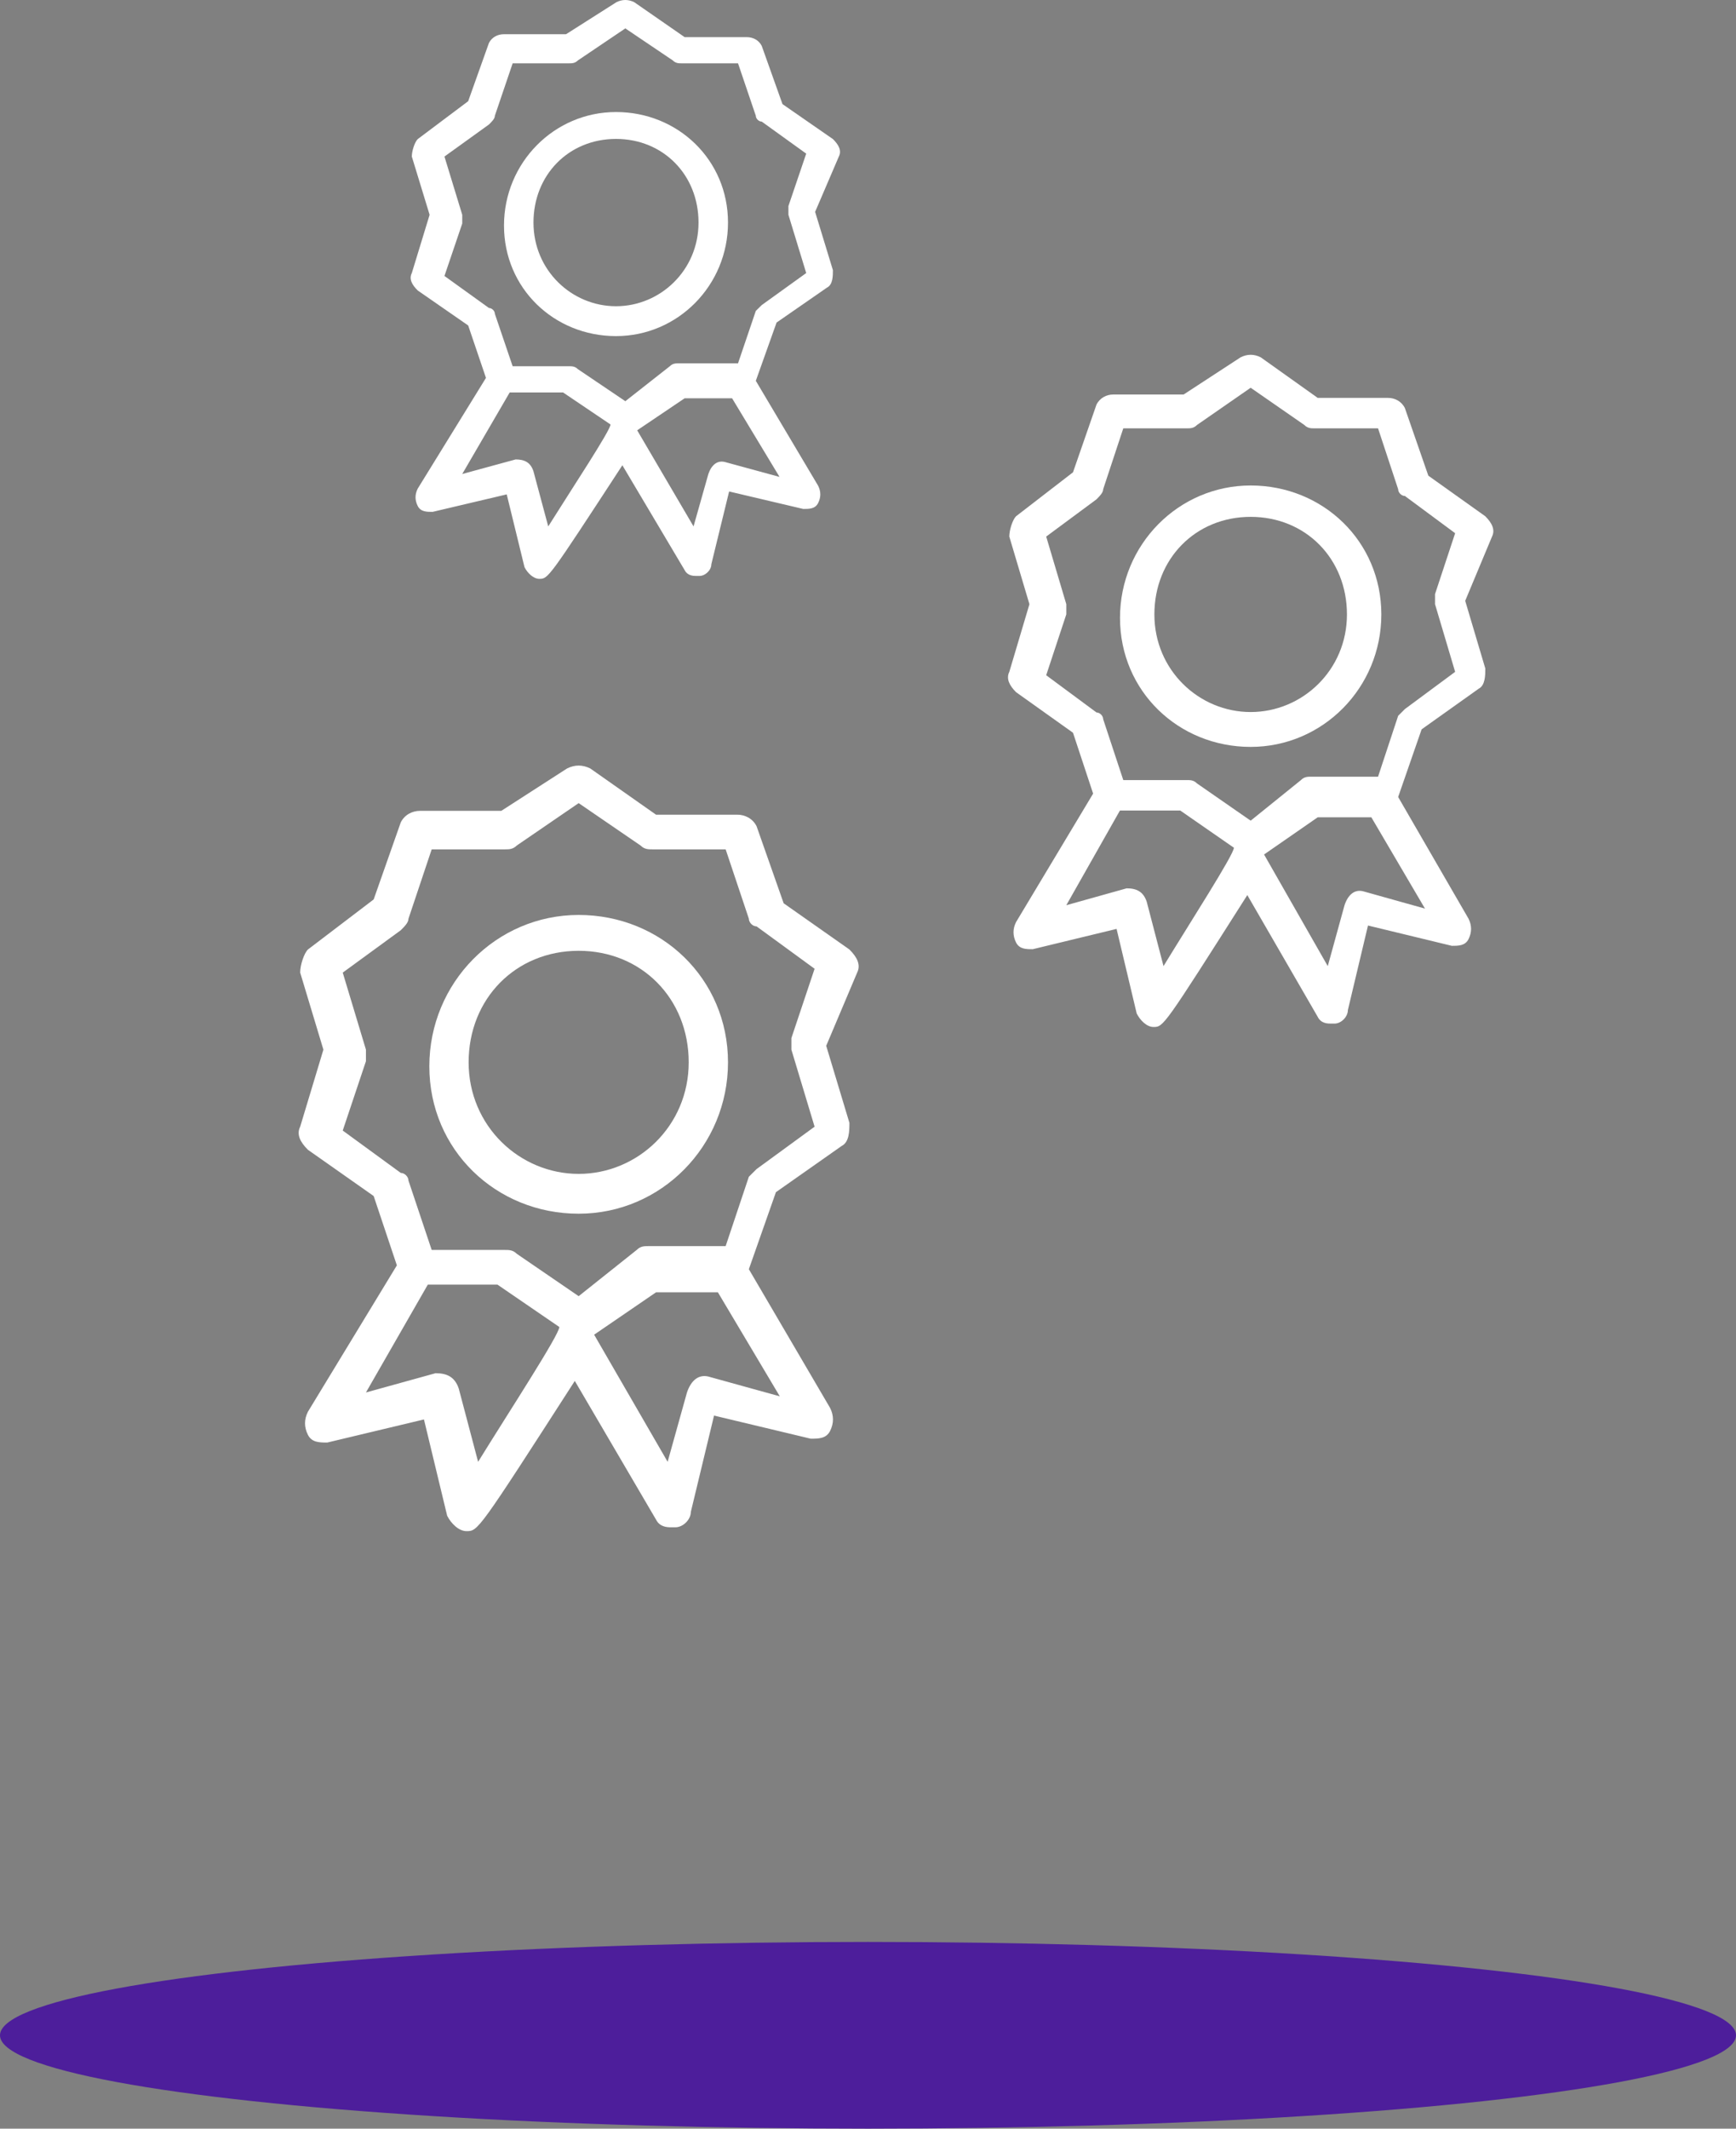
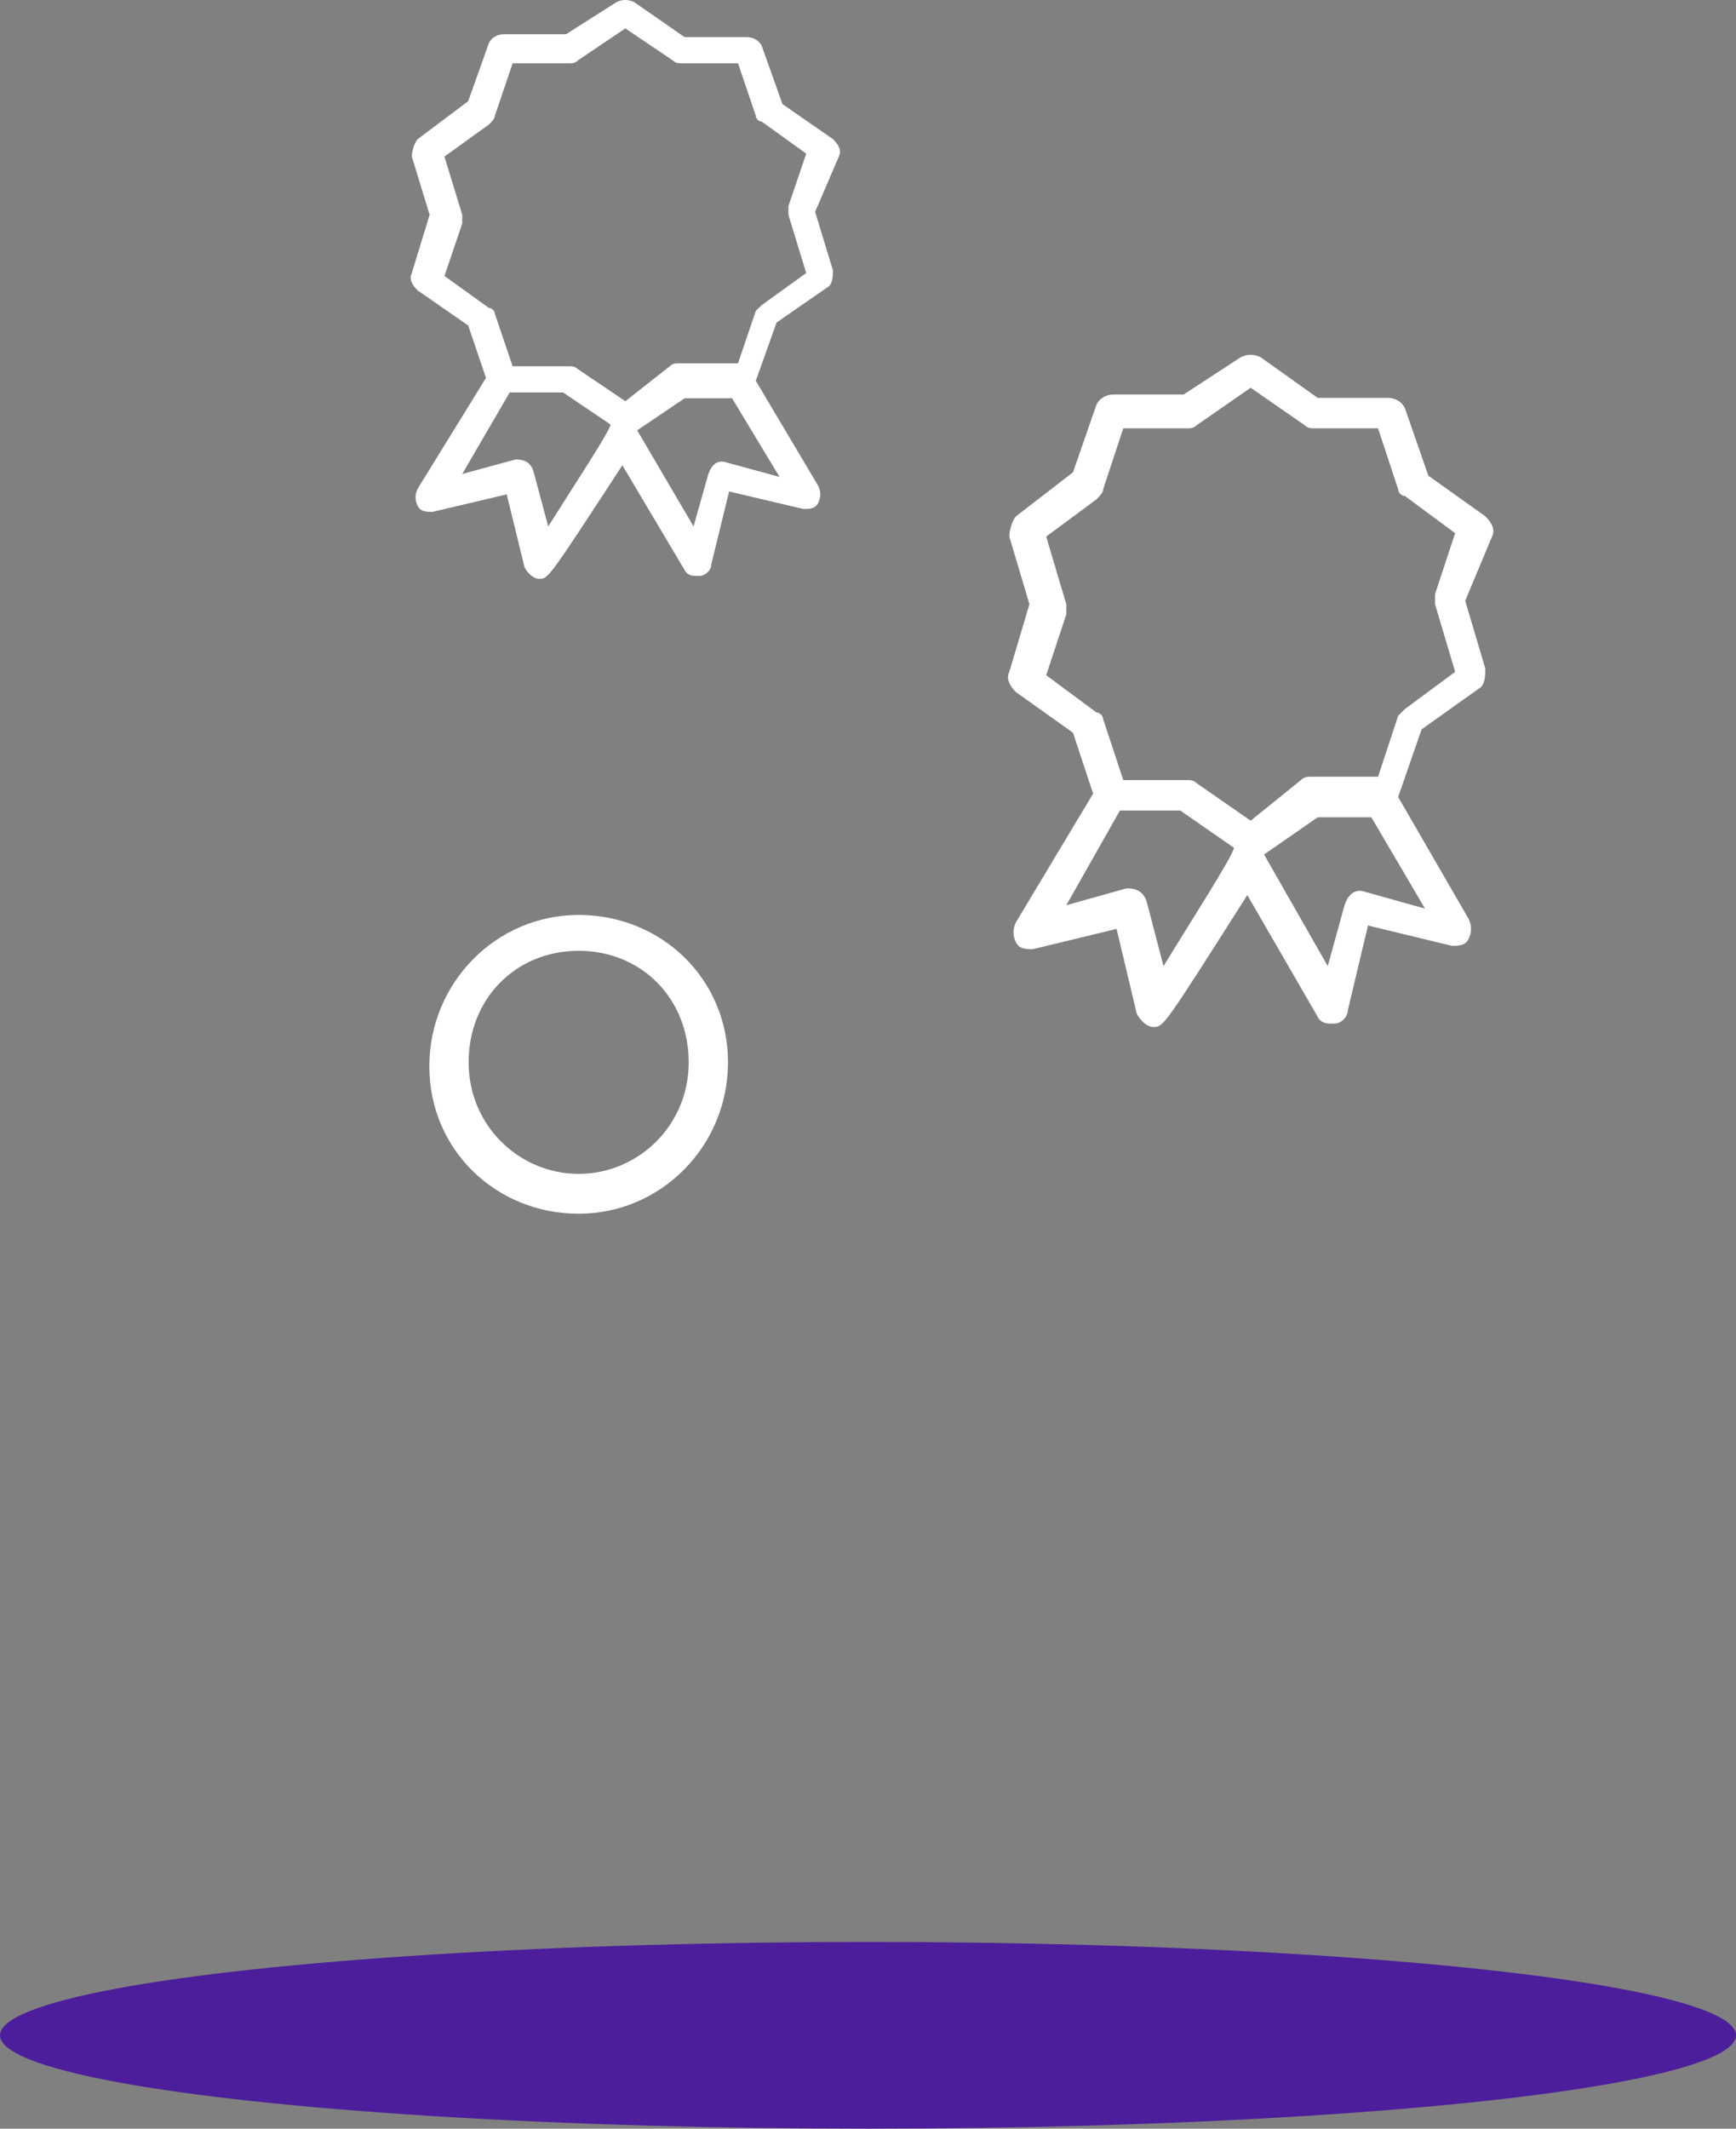
<svg xmlns="http://www.w3.org/2000/svg" width="93px" height="114px" viewBox="0 0 93 114" version="1.1">
  <rect x="0" y="0" width="93" height="114" fill="#808080" stroke="none" />
  <title>Group 3</title>
  <desc>Created with Sketch.</desc>
  <g id="OUI-TEST" stroke="none" stroke-width="1" fill="none" fill-rule="evenodd">
    <g transform="translate(-678, -1204)" id="LES-PLUS-">
      <g transform="translate(0, 1136)">
        <g id="DIPLOME" transform="translate(630, 68)">
          <g id="Group-3" transform="translate(48, 0)">
            <ellipse id="Oval" fill="#4D1E9B" cx="46.5" cy="109" rx="46.5" ry="5" />
            <g id="Medal" transform="translate(16, 41)" fill="#FFFFFF" fill-rule="nonzero">
-               <path d="M29.919,11.088 C30.126,10.675 29.919,10.263 29.504,9.85 L25.982,7.375 L24.531,3.249 C24.324,2.836 23.91,2.63 23.495,2.63 L19.144,2.63 L15.622,0.155 C15.207,-0.052 14.793,-0.052 14.378,0.155 L10.856,2.424 L6.505,2.424 C6.09,2.424 5.676,2.63 5.469,3.043 L4.018,7.169 L0.496,9.85 C0.288,10.057 0.081,10.675 0.081,11.088 L1.325,15.214 L0.081,19.34 C-0.126,19.752 0.081,20.165 0.496,20.577 L4.018,23.053 L5.261,26.766 L0.496,34.605 C0.288,35.018 0.288,35.43 0.496,35.843 C0.703,36.255 1.117,36.255 1.532,36.255 L6.712,35.018 L7.955,40.175 C8.162,40.587 8.577,41 8.991,41 C9.613,41 9.613,41 14.793,32.955 L19.144,40.381 C19.351,40.794 19.766,40.794 19.973,40.794 C19.973,40.794 19.973,40.794 20.18,40.794 C20.595,40.794 21.009,40.381 21.009,39.969 L22.252,34.811 L27.432,36.049 C27.847,36.049 28.261,36.049 28.468,35.636 C28.675,35.224 28.675,34.811 28.468,34.399 L24.117,26.972 C24.117,26.972 24.117,26.972 24.117,26.972 L25.567,22.847 L29.09,20.371 C29.504,20.165 29.504,19.546 29.504,19.133 L28.261,15.008 L29.919,11.088 Z M9.613,37.287 L8.577,33.367 C8.369,32.748 7.955,32.542 7.333,32.542 L3.604,33.574 L6.919,27.797 L10.649,27.797 L13.964,30.067 C13.964,30.479 11.27,34.605 9.613,37.287 Z M22.045,32.748 C21.423,32.542 21.009,32.955 20.802,33.574 L19.766,37.287 L15.829,30.479 C15.829,30.479 15.829,30.479 15.829,30.479 L19.144,28.21 L22.459,28.21 L25.775,33.78 L22.045,32.748 Z M27.639,19.34 L24.531,21.609 C24.324,21.815 24.324,21.815 24.117,22.021 L22.874,25.735 L22.667,25.735 L18.73,25.735 C18.522,25.735 18.315,25.735 18.108,25.941 L15,28.416 L11.685,26.147 C11.478,25.941 11.27,25.941 11.063,25.941 L7.126,25.941 L5.883,22.228 C5.883,22.021 5.676,21.815 5.469,21.815 L2.361,19.546 L3.604,15.833 C3.604,15.626 3.604,15.42 3.604,15.214 L2.361,11.088 L5.469,8.819 C5.676,8.613 5.883,8.406 5.883,8.2 L7.126,4.487 L11.063,4.487 C11.27,4.487 11.478,4.487 11.685,4.281 L15,2.011 L18.315,4.281 C18.522,4.487 18.73,4.487 18.937,4.487 L22.874,4.487 L24.117,8.2 C24.117,8.406 24.324,8.613 24.531,8.613 L27.639,10.882 L26.396,14.595 C26.396,14.801 26.396,15.008 26.396,15.214 L27.639,19.34 Z" id="Shape" />
              <path d="M15,8 C10.579,8 7,11.627 7,16.107 C7,20.587 10.579,24 15,24 C19.421,24 23,20.373 23,15.893 C23,11.413 19.421,8 15,8 Z M15,21.867 C11.842,21.867 9.105,19.307 9.105,15.893 C9.105,12.48 11.632,9.92 15,9.92 C18.368,9.92 20.895,12.48 20.895,15.893 C20.895,19.307 18.158,21.867 15,21.867 Z" id="Shape" />
            </g>
            <g id="Medal-Copy" transform="translate(54, 19)" fill="#FFFFFF" fill-rule="nonzero">
              <path d="M25.93,9.736 C26.109,9.374 25.93,9.011 25.57,8.649 L22.518,6.475 L21.261,2.853 C21.081,2.491 20.722,2.309 20.363,2.309 L16.592,2.309 L13.539,0.136 C13.18,-0.045 12.82,-0.045 12.461,0.136 L9.408,2.128 L5.637,2.128 C5.278,2.128 4.919,2.309 4.739,2.672 L3.482,6.294 L0.43,8.649 C0.25,8.83 0.07,9.374 0.07,9.736 L1.148,13.358 L0.07,16.981 C-0.109,17.343 0.07,17.706 0.43,18.068 L3.482,20.242 L4.56,23.502 L0.43,30.385 C0.25,30.747 0.25,31.109 0.43,31.472 C0.609,31.834 0.968,31.834 1.327,31.834 L5.817,30.747 L6.894,35.275 C7.074,35.638 7.433,36 7.792,36 C8.331,36 8.331,36 12.82,28.936 L16.592,35.457 C16.771,35.819 17.13,35.819 17.31,35.819 C17.31,35.819 17.31,35.819 17.489,35.819 C17.849,35.819 18.208,35.457 18.208,35.094 L19.285,30.566 L23.775,31.653 C24.134,31.653 24.493,31.653 24.673,31.291 C24.852,30.928 24.852,30.566 24.673,30.204 L20.901,23.683 C20.901,23.683 20.901,23.683 20.901,23.683 L22.158,20.06 L25.211,17.887 C25.57,17.706 25.57,17.162 25.57,16.8 L24.493,13.177 L25.93,9.736 Z M8.331,32.74 L7.433,29.298 C7.254,28.755 6.894,28.574 6.356,28.574 L3.123,29.479 L5.996,24.408 L9.229,24.408 L12.102,26.4 C12.102,26.762 9.768,30.385 8.331,32.74 Z M19.106,28.755 C18.567,28.574 18.208,28.936 18.028,29.479 L17.13,32.74 L13.718,26.762 C13.718,26.762 13.718,26.762 13.718,26.762 L16.592,24.77 L19.465,24.77 L22.338,29.66 L19.106,28.755 Z M23.954,16.981 L21.261,18.974 C21.081,19.155 21.081,19.155 20.901,19.336 L19.824,22.596 L19.644,22.596 L16.232,22.596 C16.053,22.596 15.873,22.596 15.694,22.777 L13,24.951 L10.127,22.958 C9.947,22.777 9.768,22.777 9.588,22.777 L6.176,22.777 L5.099,19.517 C5.099,19.336 4.919,19.155 4.739,19.155 L2.046,17.162 L3.123,13.902 C3.123,13.721 3.123,13.54 3.123,13.358 L2.046,9.736 L4.739,7.743 C4.919,7.562 5.099,7.381 5.099,7.2 L6.176,3.94 L9.588,3.94 C9.768,3.94 9.947,3.94 10.127,3.758 L13,1.766 L15.873,3.758 C16.053,3.94 16.232,3.94 16.412,3.94 L19.824,3.94 L20.901,7.2 C20.901,7.381 21.081,7.562 21.261,7.562 L23.954,9.555 L22.877,12.815 C22.877,12.996 22.877,13.177 22.877,13.358 L23.954,16.981 Z" id="Shape" />
-               <path d="M13,7 C9.132,7 6,10.173 6,14.093 C6,18.013 9.132,21 13,21 C16.868,21 20,17.827 20,13.907 C20,9.987 16.868,7 13,7 Z M13,19.133 C10.237,19.133 7.842,16.893 7.842,13.907 C7.842,10.92 10.053,8.68 13,8.68 C15.947,8.68 18.158,10.92 18.158,13.907 C18.158,16.893 15.763,19.133 13,19.133 Z" id="Shape" />
            </g>
            <g id="Medal-Copy-2" transform="translate(22, 0)" fill="#FFFFFF" fill-rule="nonzero">
              <path d="M22.938,8.384 C23.097,8.072 22.938,7.76 22.62,7.448 L19.919,5.576 L18.807,2.457 C18.649,2.145 18.331,1.989 18.013,1.989 L14.677,1.989 L11.977,0.117 C11.659,-0.039 11.341,-0.039 11.023,0.117 L8.323,1.833 L4.987,1.833 C4.669,1.833 4.351,1.989 4.193,2.301 L3.081,5.42 L0.38,7.448 C0.221,7.604 0.062,8.072 0.062,8.384 L1.015,11.503 L0.062,14.623 C-0.097,14.935 0.062,15.247 0.38,15.558 L3.081,17.43 L4.034,20.238 L0.38,26.165 C0.221,26.477 0.221,26.789 0.38,27.101 C0.539,27.413 0.857,27.413 1.174,27.413 L5.146,26.477 L6.099,30.376 C6.258,30.688 6.575,31 6.893,31 C7.37,31 7.37,31 11.341,24.917 L14.677,30.532 C14.836,30.844 15.154,30.844 15.313,30.844 C15.313,30.844 15.313,30.844 15.471,30.844 C15.789,30.844 16.107,30.532 16.107,30.22 L17.06,26.321 L21.031,27.257 C21.349,27.257 21.667,27.257 21.826,26.945 C21.985,26.633 21.985,26.321 21.826,26.009 L18.49,20.394 C18.49,20.394 18.49,20.394 18.49,20.394 L19.602,17.274 L22.302,15.403 C22.62,15.247 22.62,14.779 22.62,14.467 L21.667,11.347 L22.938,8.384 Z M7.37,28.192 L6.575,25.229 C6.417,24.761 6.099,24.605 5.622,24.605 L2.763,25.385 L5.305,21.018 L8.164,21.018 L10.706,22.733 C10.706,23.045 8.641,26.165 7.37,28.192 Z M16.901,24.761 C16.425,24.605 16.107,24.917 15.948,25.385 L15.154,28.192 L12.135,23.045 C12.135,23.045 12.135,23.045 12.135,23.045 L14.677,21.33 L17.219,21.33 L19.761,25.541 L16.901,24.761 Z M21.19,14.623 L18.807,16.338 C18.649,16.494 18.649,16.494 18.49,16.65 L17.537,19.458 L17.378,19.458 L14.359,19.458 C14.201,19.458 14.042,19.458 13.883,19.614 L11.5,21.486 L8.958,19.77 C8.799,19.614 8.641,19.614 8.482,19.614 L5.463,19.614 L4.51,16.806 C4.51,16.65 4.351,16.494 4.193,16.494 L1.81,14.779 L2.763,11.971 C2.763,11.815 2.763,11.659 2.763,11.503 L1.81,8.384 L4.193,6.668 C4.351,6.512 4.51,6.356 4.51,6.2 L5.463,3.392 L8.482,3.392 C8.641,3.392 8.799,3.392 8.958,3.236 L11.5,1.521 L14.042,3.236 C14.201,3.392 14.359,3.392 14.518,3.392 L17.537,3.392 L18.49,6.2 C18.49,6.356 18.649,6.512 18.807,6.512 L21.19,8.228 L20.237,11.035 C20.237,11.191 20.237,11.347 20.237,11.503 L21.19,14.623 Z" id="Shape" />
-               <path d="M11,6 C7.684,6 5,8.72 5,12.08 C5,15.44 7.684,18 11,18 C14.316,18 17,15.28 17,11.92 C17,8.56 14.316,6 11,6 Z M11,16.4 C8.632,16.4 6.579,14.48 6.579,11.92 C6.579,9.36 8.474,7.44 11,7.44 C13.526,7.44 15.421,9.36 15.421,11.92 C15.421,14.48 13.368,16.4 11,16.4 Z" id="Shape" />
            </g>
          </g>
        </g>
      </g>
    </g>
  </g>
</svg>